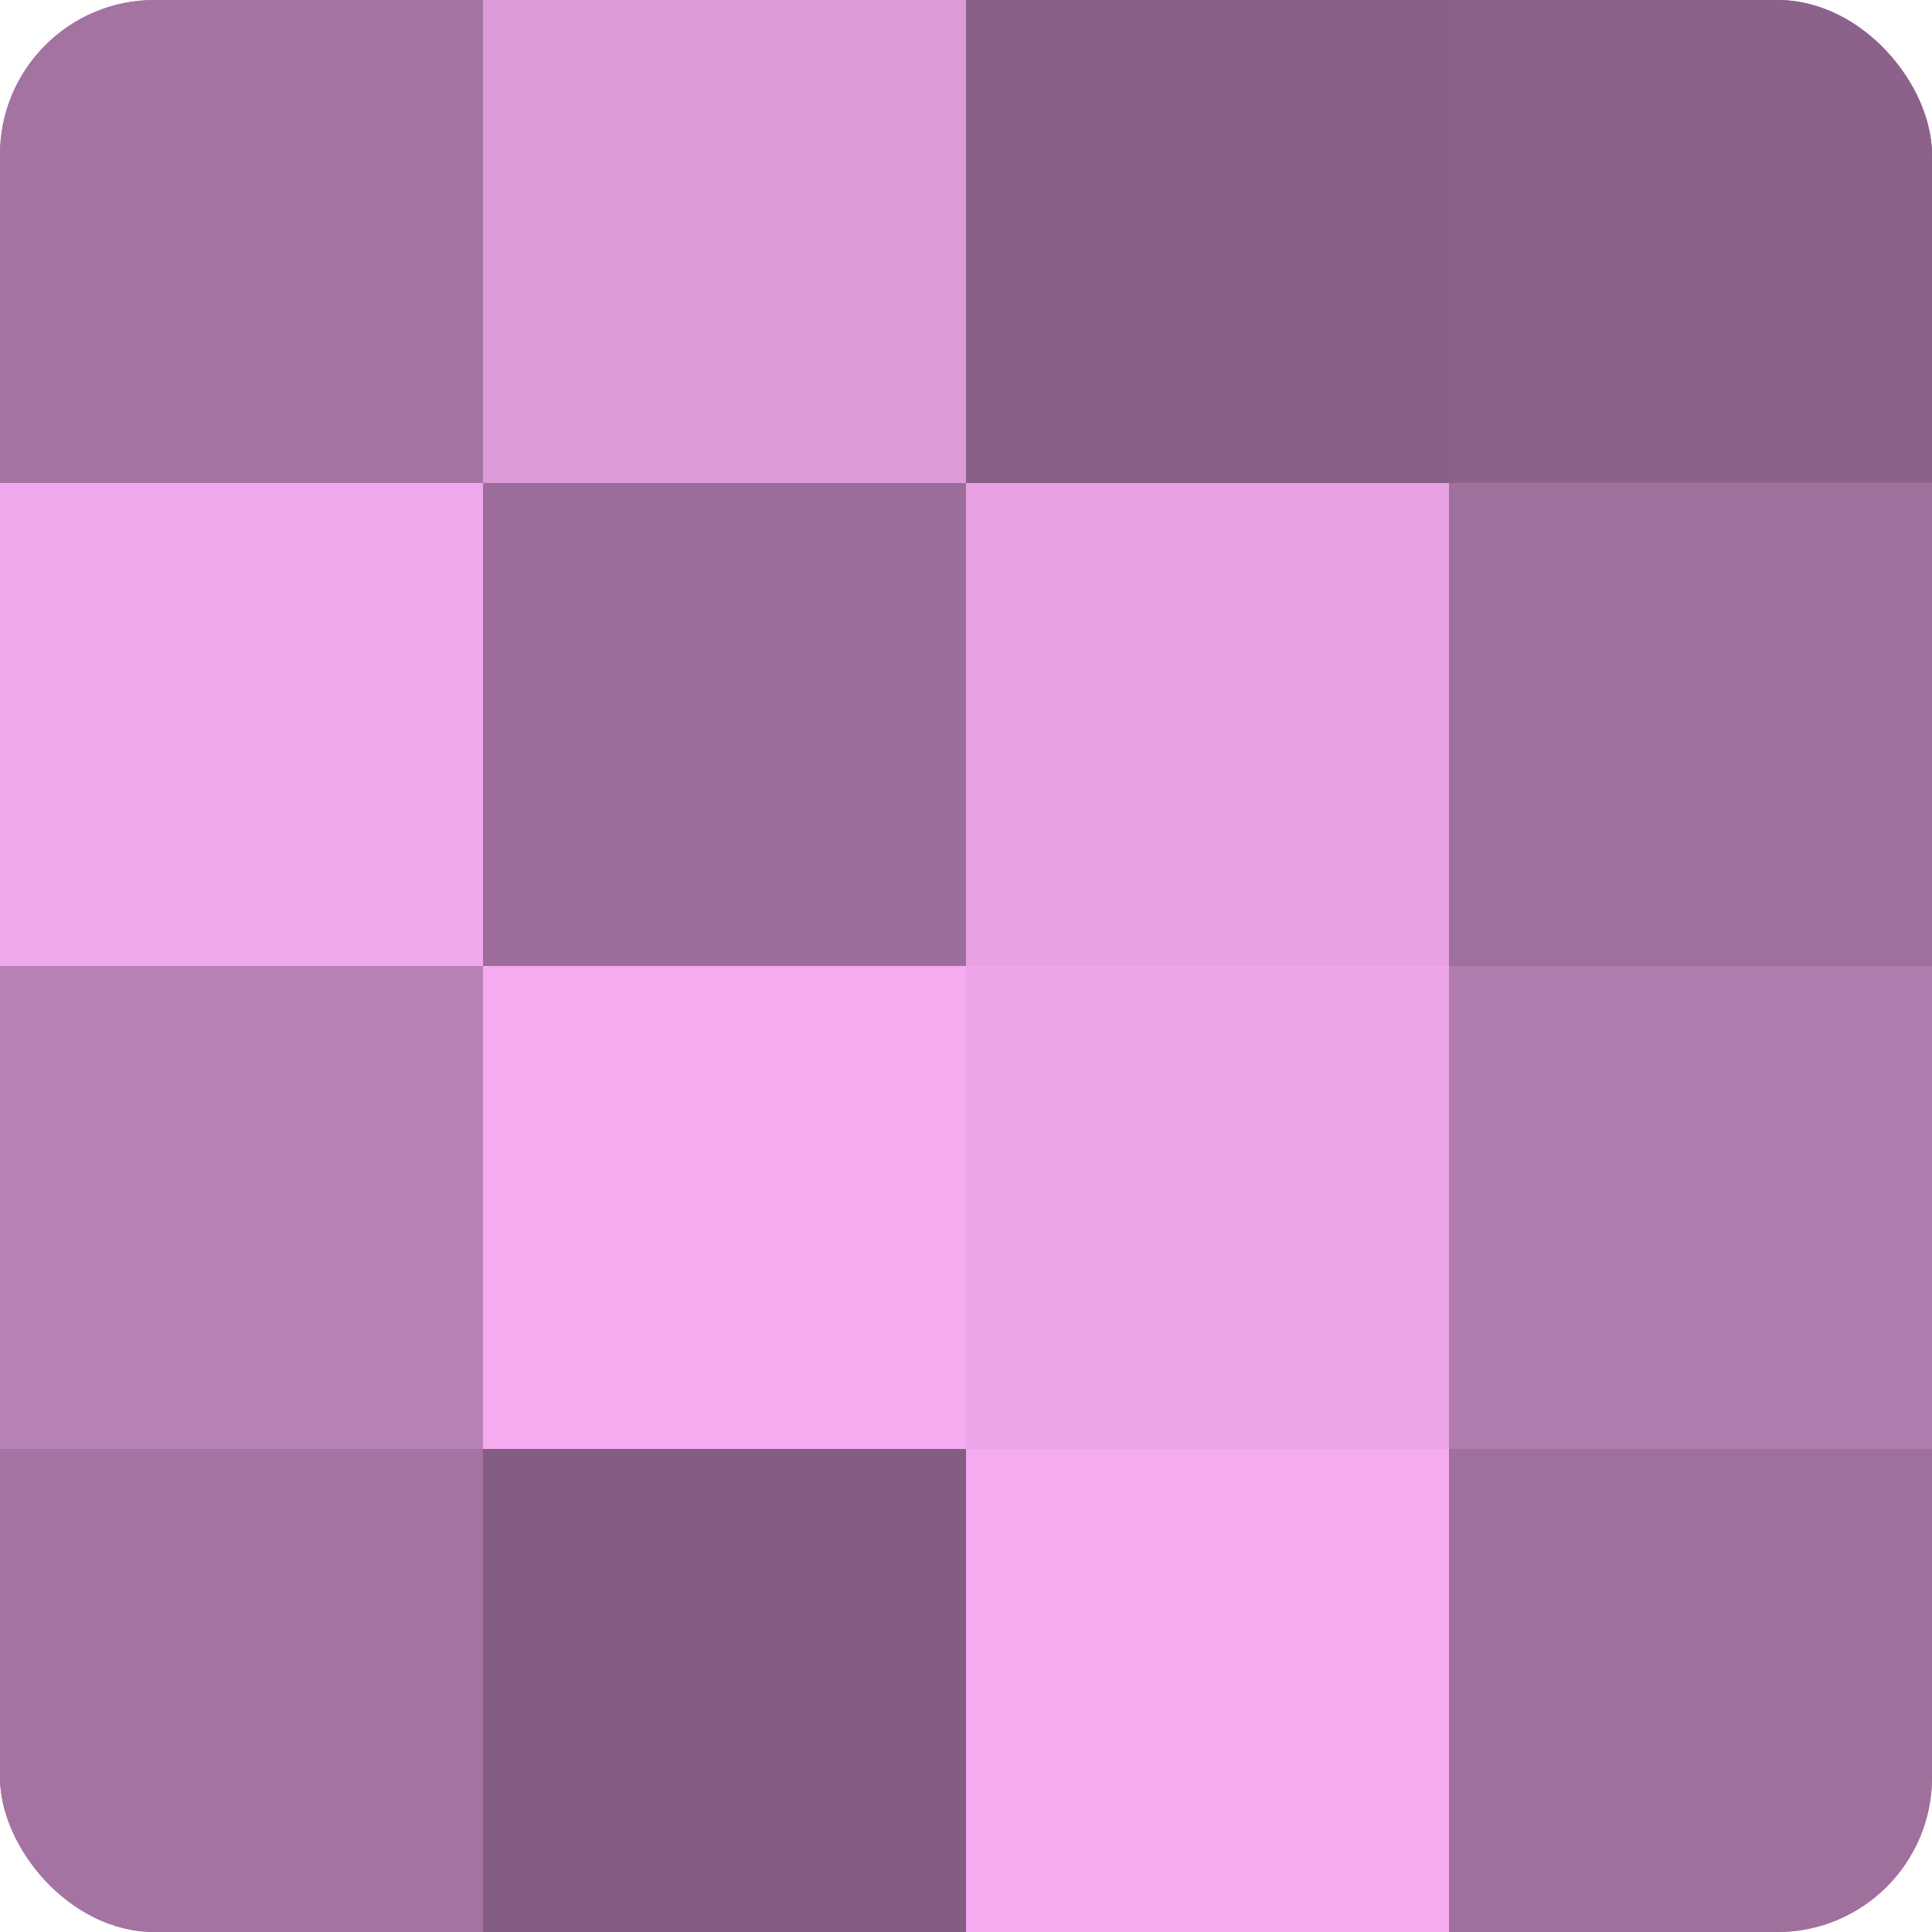
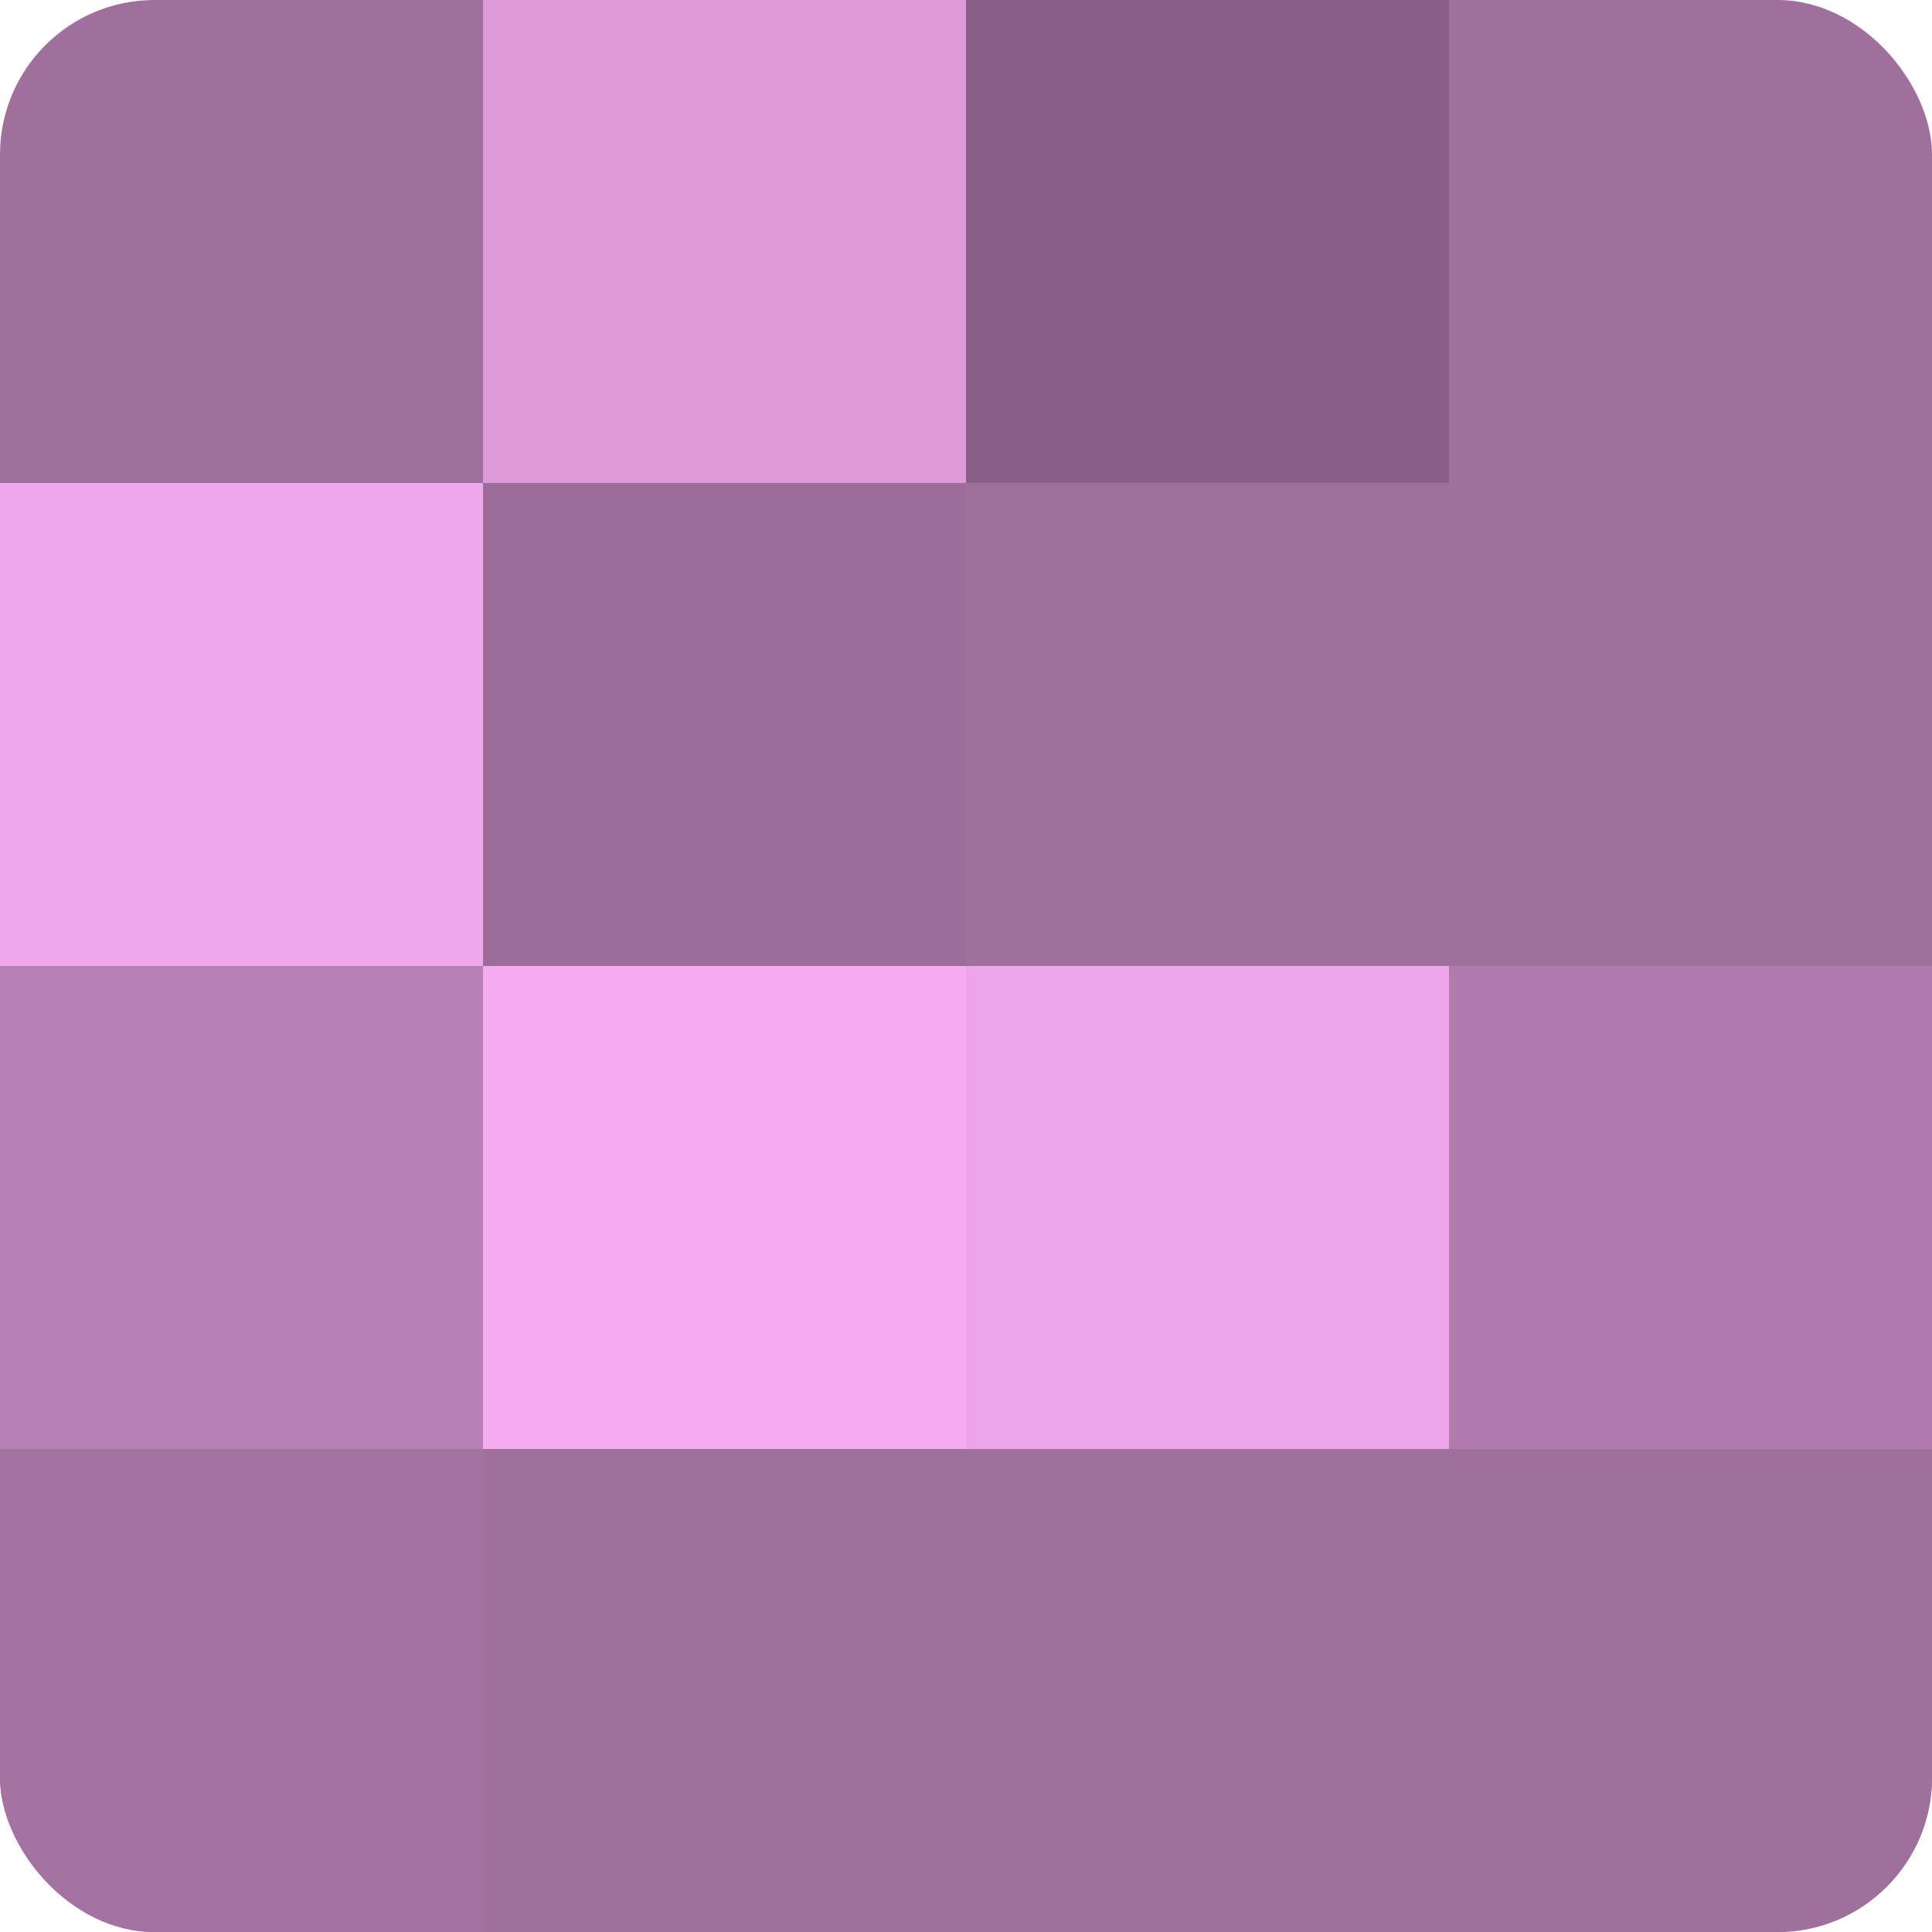
<svg xmlns="http://www.w3.org/2000/svg" width="80" height="80" viewBox="0 0 100 100" preserveAspectRatio="xMidYMid meet">
  <defs>
    <clipPath id="c" width="100" height="100">
      <rect width="100" height="100" rx="8" ry="8" />
    </clipPath>
  </defs>
  <g clip-path="url(#c)">
    <rect width="100" height="100" fill="#a0709d" />
-     <rect width="25" height="25" fill="#a473a1" />
    <rect y="25" width="25" height="25" fill="#f0a8ec" />
    <rect y="50" width="25" height="25" fill="#b881b5" />
    <rect y="75" width="25" height="25" fill="#a473a1" />
    <rect x="25" width="25" height="25" fill="#dc9ad8" />
    <rect x="25" y="25" width="25" height="25" fill="#9c6d9a" />
    <rect x="25" y="50" width="25" height="25" fill="#f4abf0" />
-     <rect x="25" y="75" width="25" height="25" fill="#845d82" />
    <rect x="50" width="25" height="25" fill="#885f86" />
-     <rect x="50" y="25" width="25" height="25" fill="#e8a2e4" />
    <rect x="50" y="50" width="25" height="25" fill="#eca5e8" />
-     <rect x="50" y="75" width="25" height="25" fill="#f4abf0" />
-     <rect x="75" width="25" height="25" fill="#8c628a" />
    <rect x="75" y="25" width="25" height="25" fill="#a0709d" />
    <rect x="75" y="50" width="25" height="25" fill="#b07bad" />
    <rect x="75" y="75" width="25" height="25" fill="#a0709d" />
  </g>
</svg>